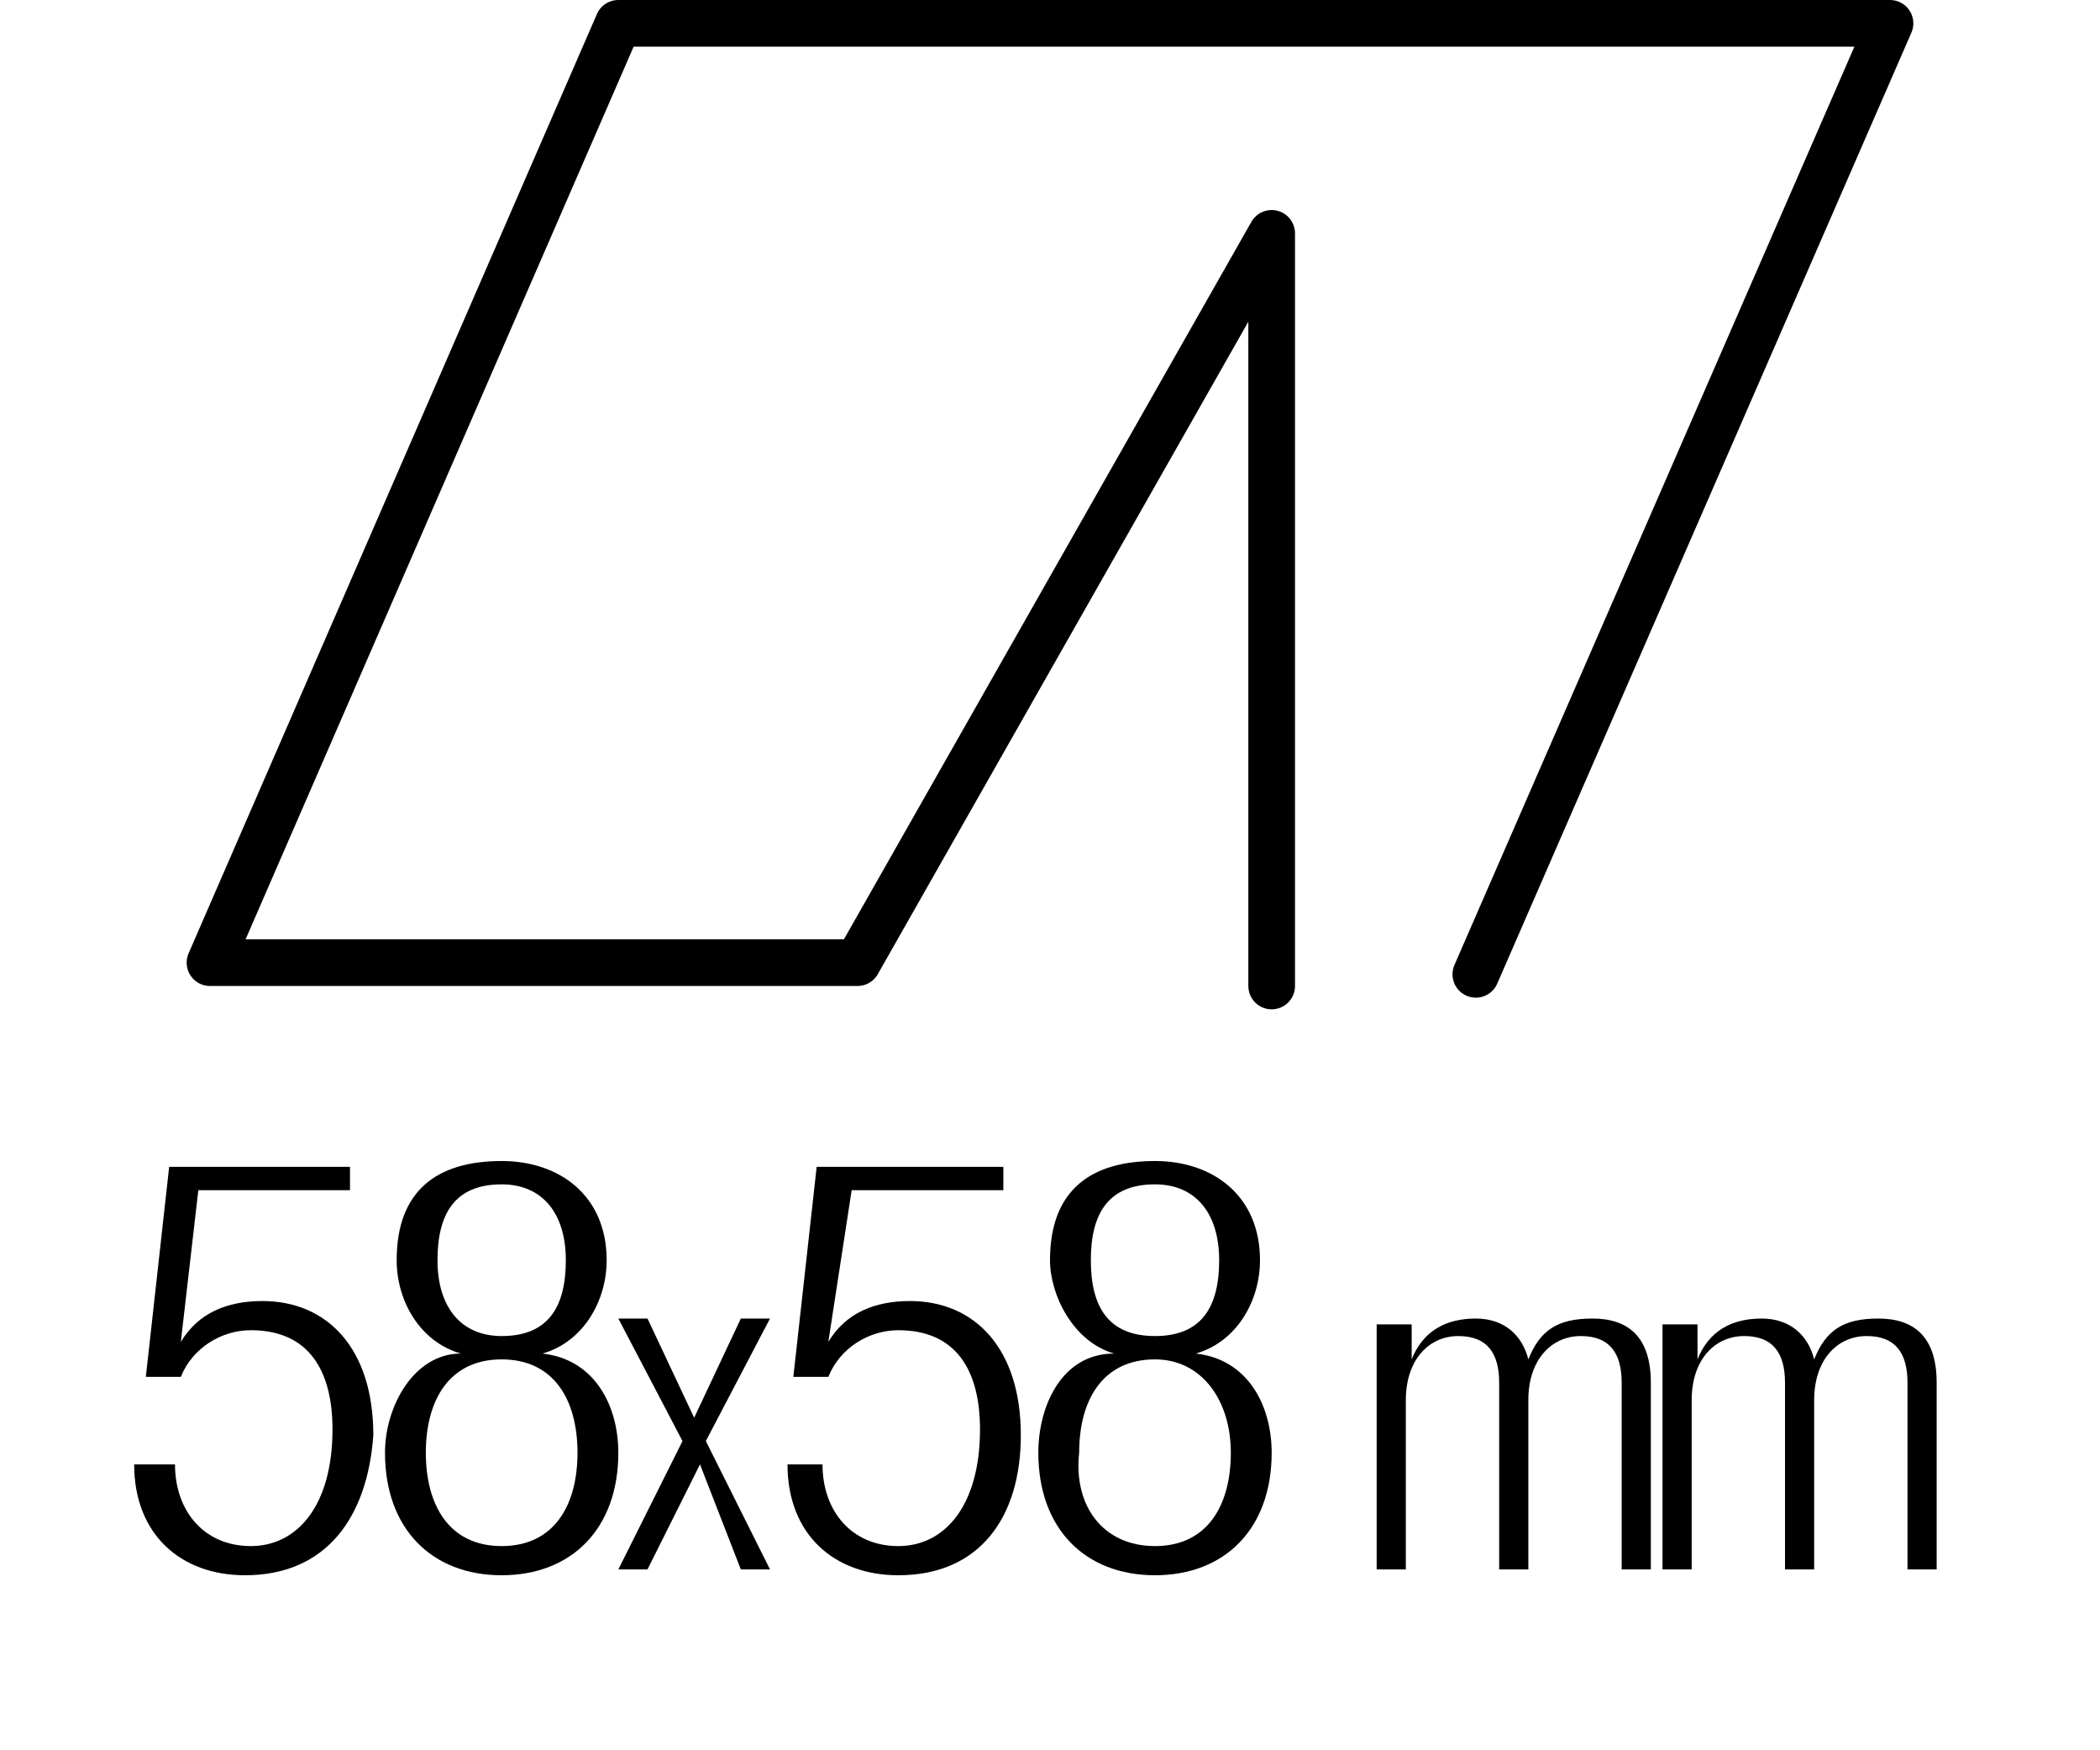
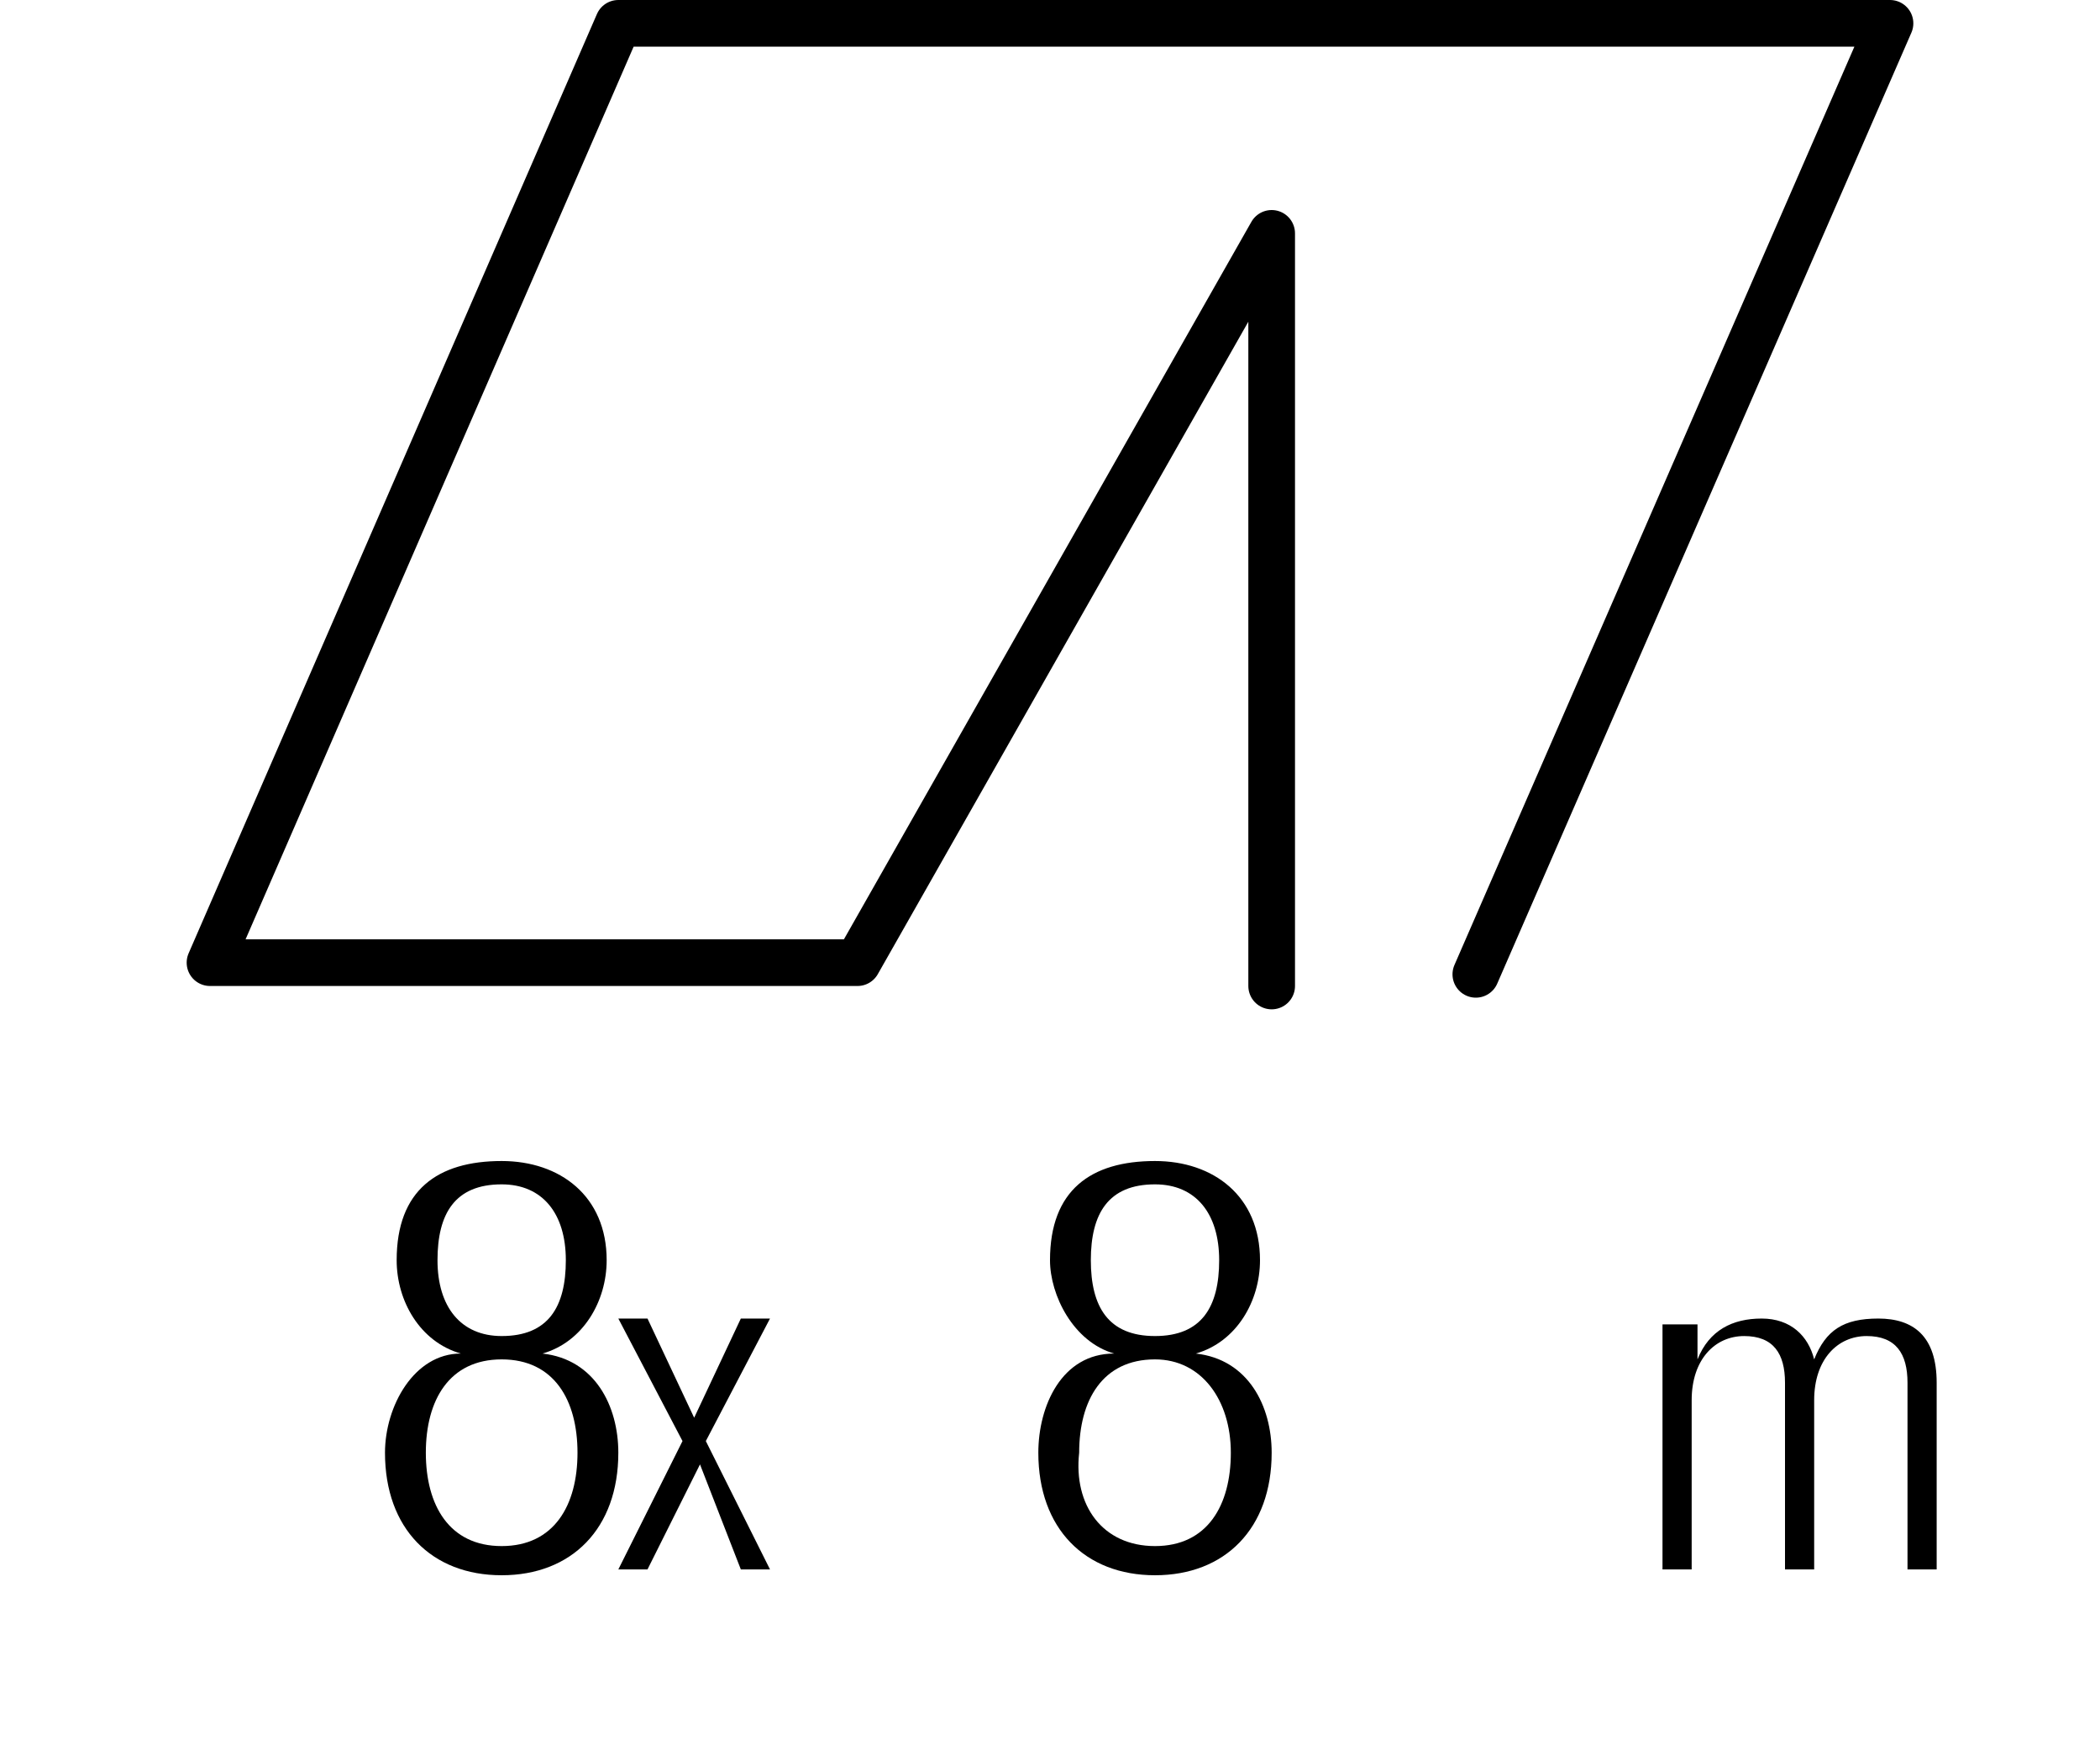
<svg xmlns="http://www.w3.org/2000/svg" version="1.1" id="Livello_1" x="0px" y="0px" viewBox="0 0 36 30" enable-background="new 0 0 36 30" xml:space="preserve">
  <g>
    <rect x="1.9" y="19.8" fill="none" width="36.1" height="12.5" />
-     <path d="M6,19.9v0.5H3.4L3.1,23l0,0c0.3-0.5,0.8-0.7,1.4-0.7c1.1,0,1.9,0.8,1.9,2.3C6.3,26,5.6,27,4.2,27c-1.1,0-1.9-0.7-1.9-1.9H3   c0,0.8,0.5,1.4,1.3,1.4c0.8,0,1.4-0.7,1.4-2c0-1-0.4-1.7-1.4-1.7c-0.5,0-1,0.3-1.2,0.8H2.5l0.4-3.6H6z" />
    <path d="M7.9,23.2L7.9,23.2c-0.7-0.2-1.1-0.9-1.1-1.6c0-1.2,0.7-1.7,1.8-1.7c1,0,1.8,0.6,1.8,1.7c0,0.7-0.4,1.4-1.1,1.6v0   c0.9,0.1,1.3,0.9,1.3,1.7c0,1.3-0.8,2.1-2,2.1c-1.2,0-2-0.8-2-2.1C6.6,24.1,7.1,23.2,7.9,23.2z M8.6,26.5c0.9,0,1.3-0.7,1.3-1.6   c0-0.9-0.4-1.6-1.3-1.6c-0.9,0-1.3,0.7-1.3,1.6C7.3,25.8,7.7,26.5,8.6,26.5z M8.6,22.9c0.8,0,1.1-0.5,1.1-1.3   c0-0.8-0.4-1.3-1.1-1.3c-0.8,0-1.1,0.5-1.1,1.3C7.5,22.4,7.9,22.9,8.6,22.9z" />
    <path d="M12,25.1l-0.9,1.8h-0.5l1.1-2.2l-1.1-2.1h0.5l0.8,1.7l0.8-1.7h0.5l-1.1,2.1l1.1,2.2h-0.5L12,25.1z" />
-     <path d="M17.2,19.9v0.5h-2.6L14.2,23l0,0c0.3-0.5,0.8-0.7,1.4-0.7c1.1,0,1.9,0.8,1.9,2.3c0,1.4-0.7,2.4-2.1,2.4   c-1.1,0-1.9-0.7-1.9-1.9h0.6c0,0.8,0.5,1.4,1.3,1.4s1.4-0.7,1.4-2c0-1-0.4-1.7-1.4-1.7c-0.5,0-1,0.3-1.2,0.8h-0.6l0.4-3.6H17.2z" />
    <path d="M19.1,23.2L19.1,23.2C18.4,23,18,22.2,18,21.6c0-1.2,0.7-1.7,1.8-1.7c1,0,1.8,0.6,1.8,1.7c0,0.7-0.4,1.4-1.1,1.6v0   c0.9,0.1,1.3,0.9,1.3,1.7c0,1.3-0.8,2.1-2,2.1c-1.2,0-2-0.8-2-2.1C17.8,24.1,18.2,23.2,19.1,23.2z M19.8,26.5   c0.9,0,1.3-0.7,1.3-1.6c0-0.9-0.5-1.6-1.3-1.6c-0.9,0-1.3,0.7-1.3,1.6C18.4,25.8,18.9,26.5,19.8,26.5z M19.8,22.9   c0.8,0,1.1-0.5,1.1-1.3c0-0.8-0.4-1.3-1.1-1.3c-0.8,0-1.1,0.5-1.1,1.3C18.7,22.4,19,22.9,19.8,22.9z" />
-     <path d="M23.8,22.7h0.4v0.6h0c0.2-0.5,0.6-0.7,1.1-0.7c0.5,0,0.8,0.3,0.9,0.7h0c0.2-0.5,0.5-0.7,1.1-0.7c0.6,0,1,0.3,1,1.1v3.2   h-0.5v-3.2c0-0.5-0.2-0.8-0.7-0.8c-0.5,0-0.9,0.4-0.9,1.1v2.9h-0.5v-3.2c0-0.5-0.2-0.8-0.7-0.8c-0.5,0-0.9,0.4-0.9,1.1v2.9h-0.5   V22.7z" />
    <path d="M28.7,22.7h0.4v0.6h0c0.2-0.5,0.6-0.7,1.1-0.7c0.5,0,0.8,0.3,0.9,0.7h0c0.2-0.5,0.5-0.7,1.1-0.7c0.6,0,1,0.3,1,1.1v3.2   h-0.5v-3.2c0-0.5-0.2-0.8-0.7-0.8c-0.5,0-0.9,0.4-0.9,1.1v2.9h-0.5v-3.2c0-0.5-0.2-0.8-0.7-0.8c-0.5,0-0.9,0.4-0.9,1.1v2.9h-0.5   V22.7z" />
  </g>
  <g id="LWPOLYLINE_1_">
    <polyline fill="none" stroke="#000000" stroke-width="0.8" stroke-linecap="round" stroke-linejoin="round" stroke-miterlimit="10" points="   21.8,16.9 21.8,4 14.7,16.5 3.6,16.5 10.6,0.4 32.4,0.4 25.3,16.7  " />
  </g>
  <g>
</g>
  <g>
</g>
  <g>
</g>
  <g>
</g>
  <g>
</g>
  <g>
</g>
</svg>